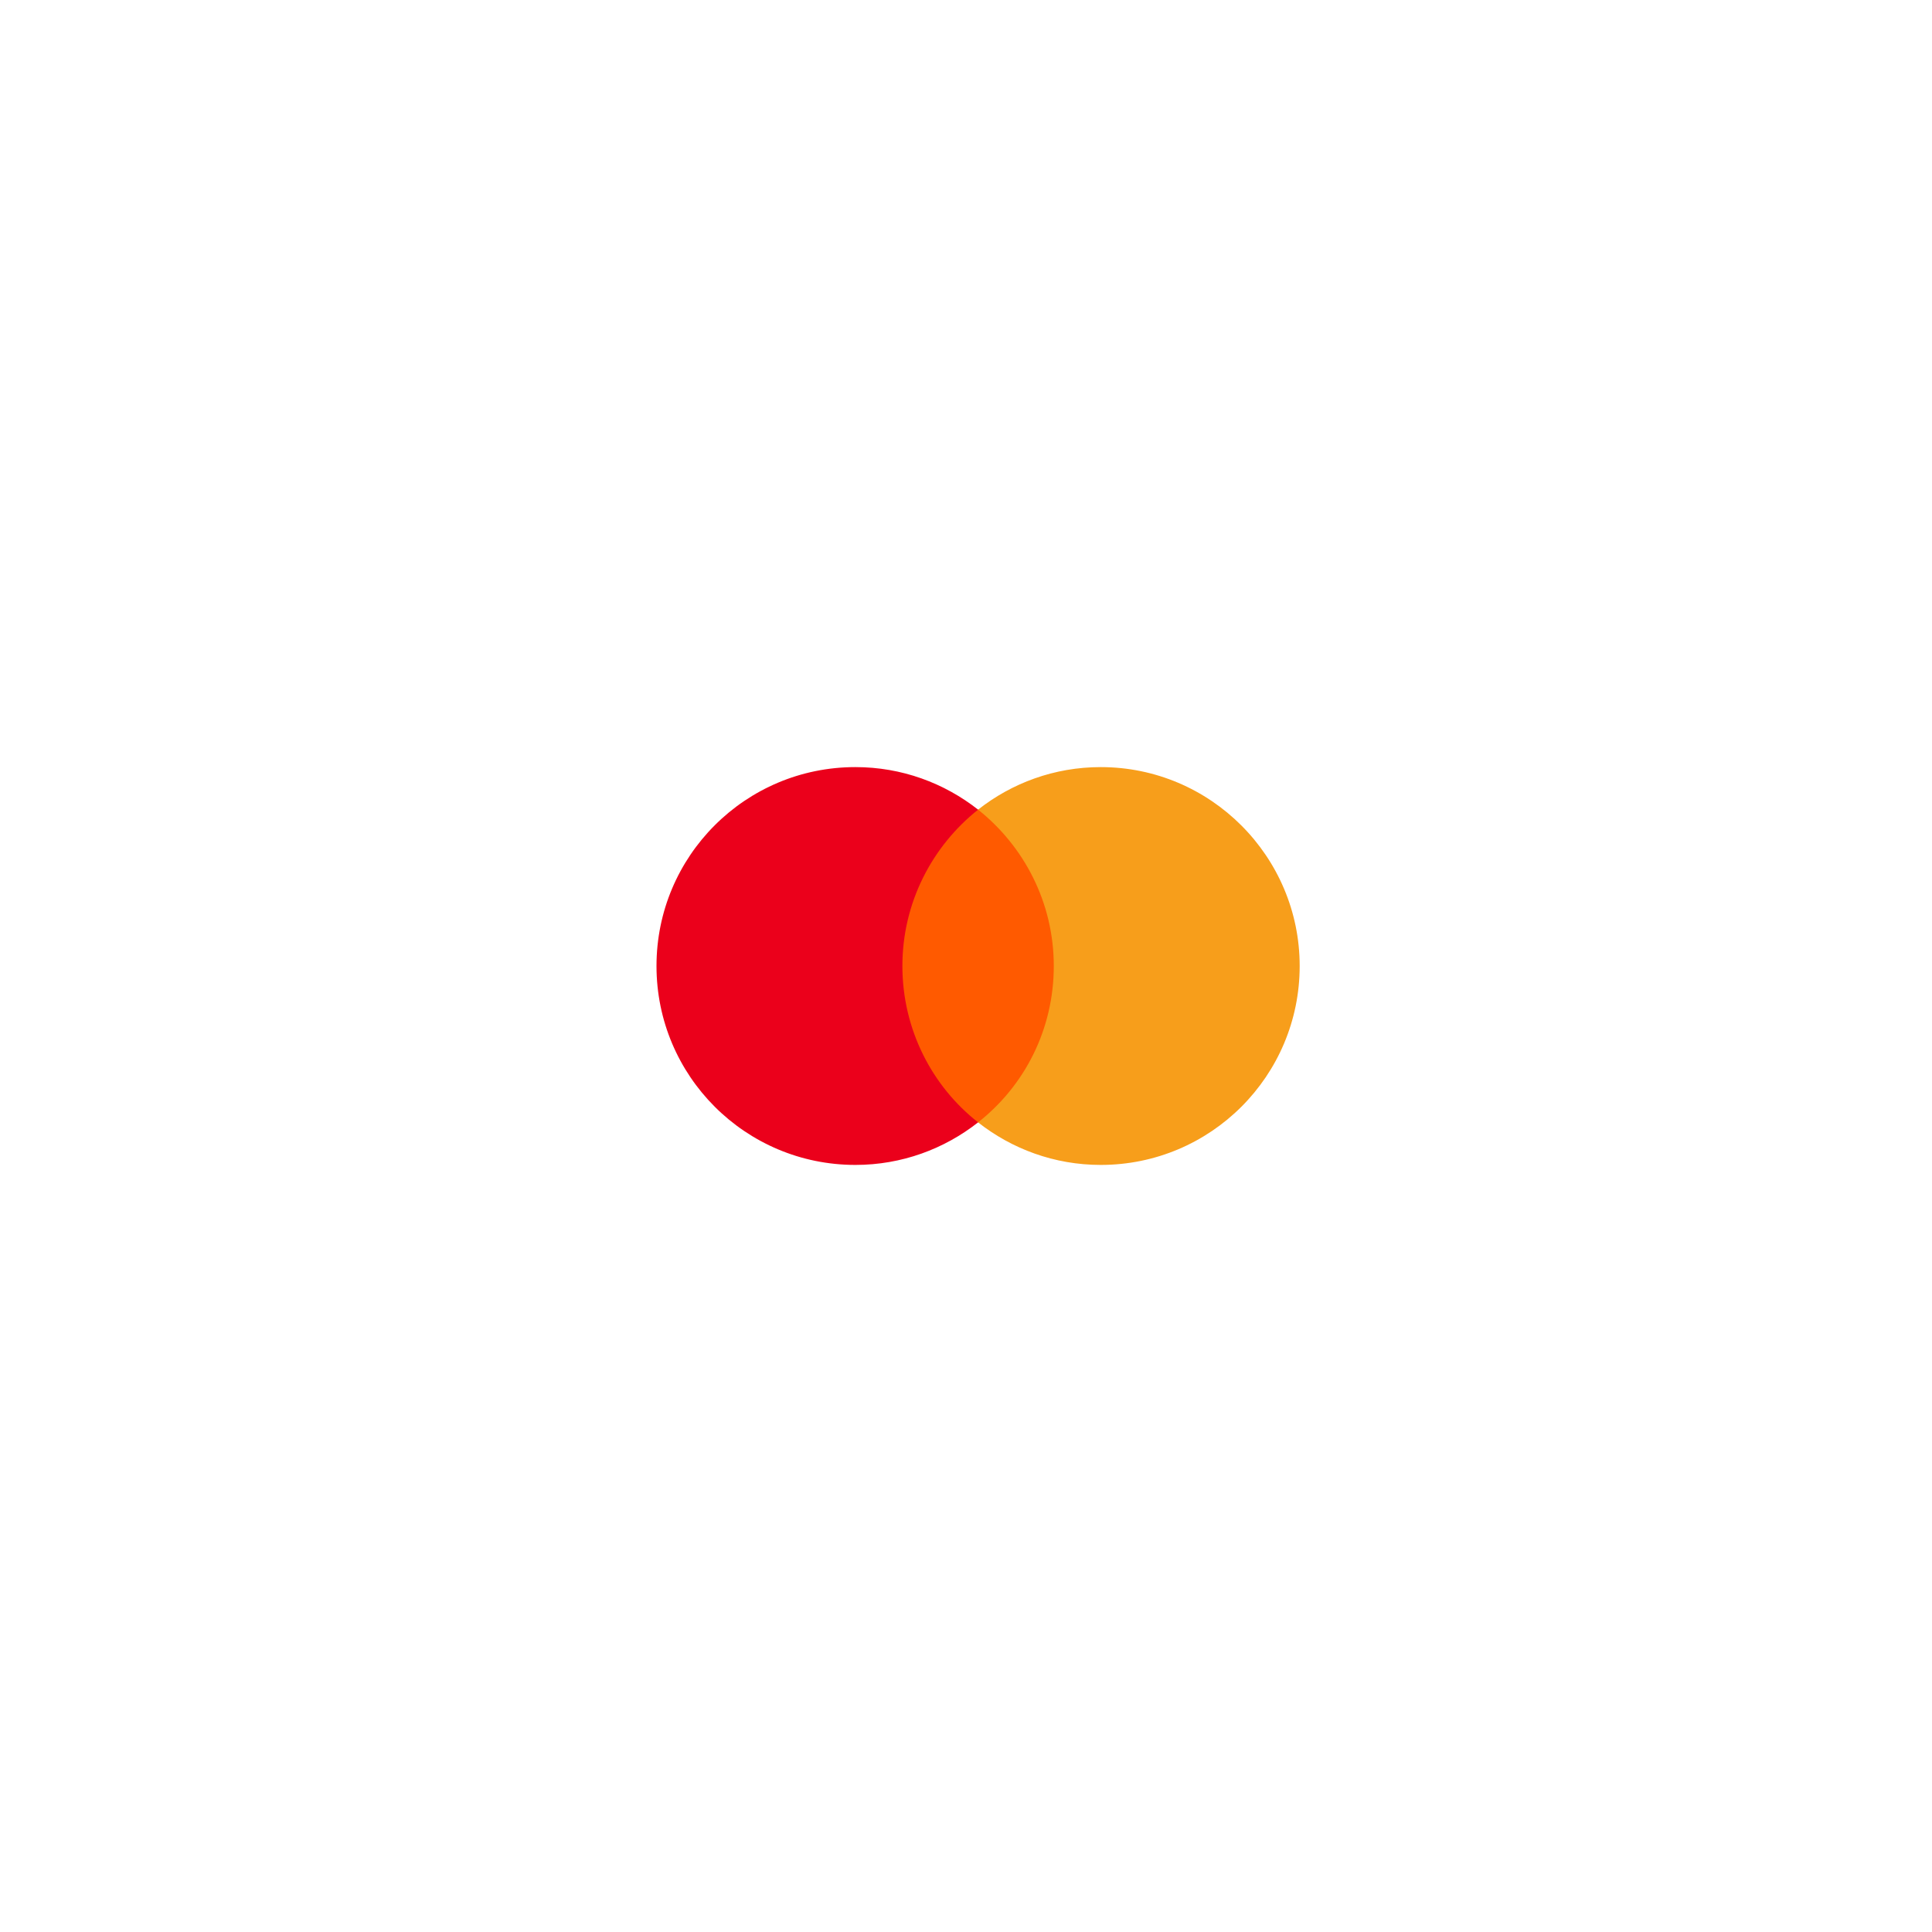
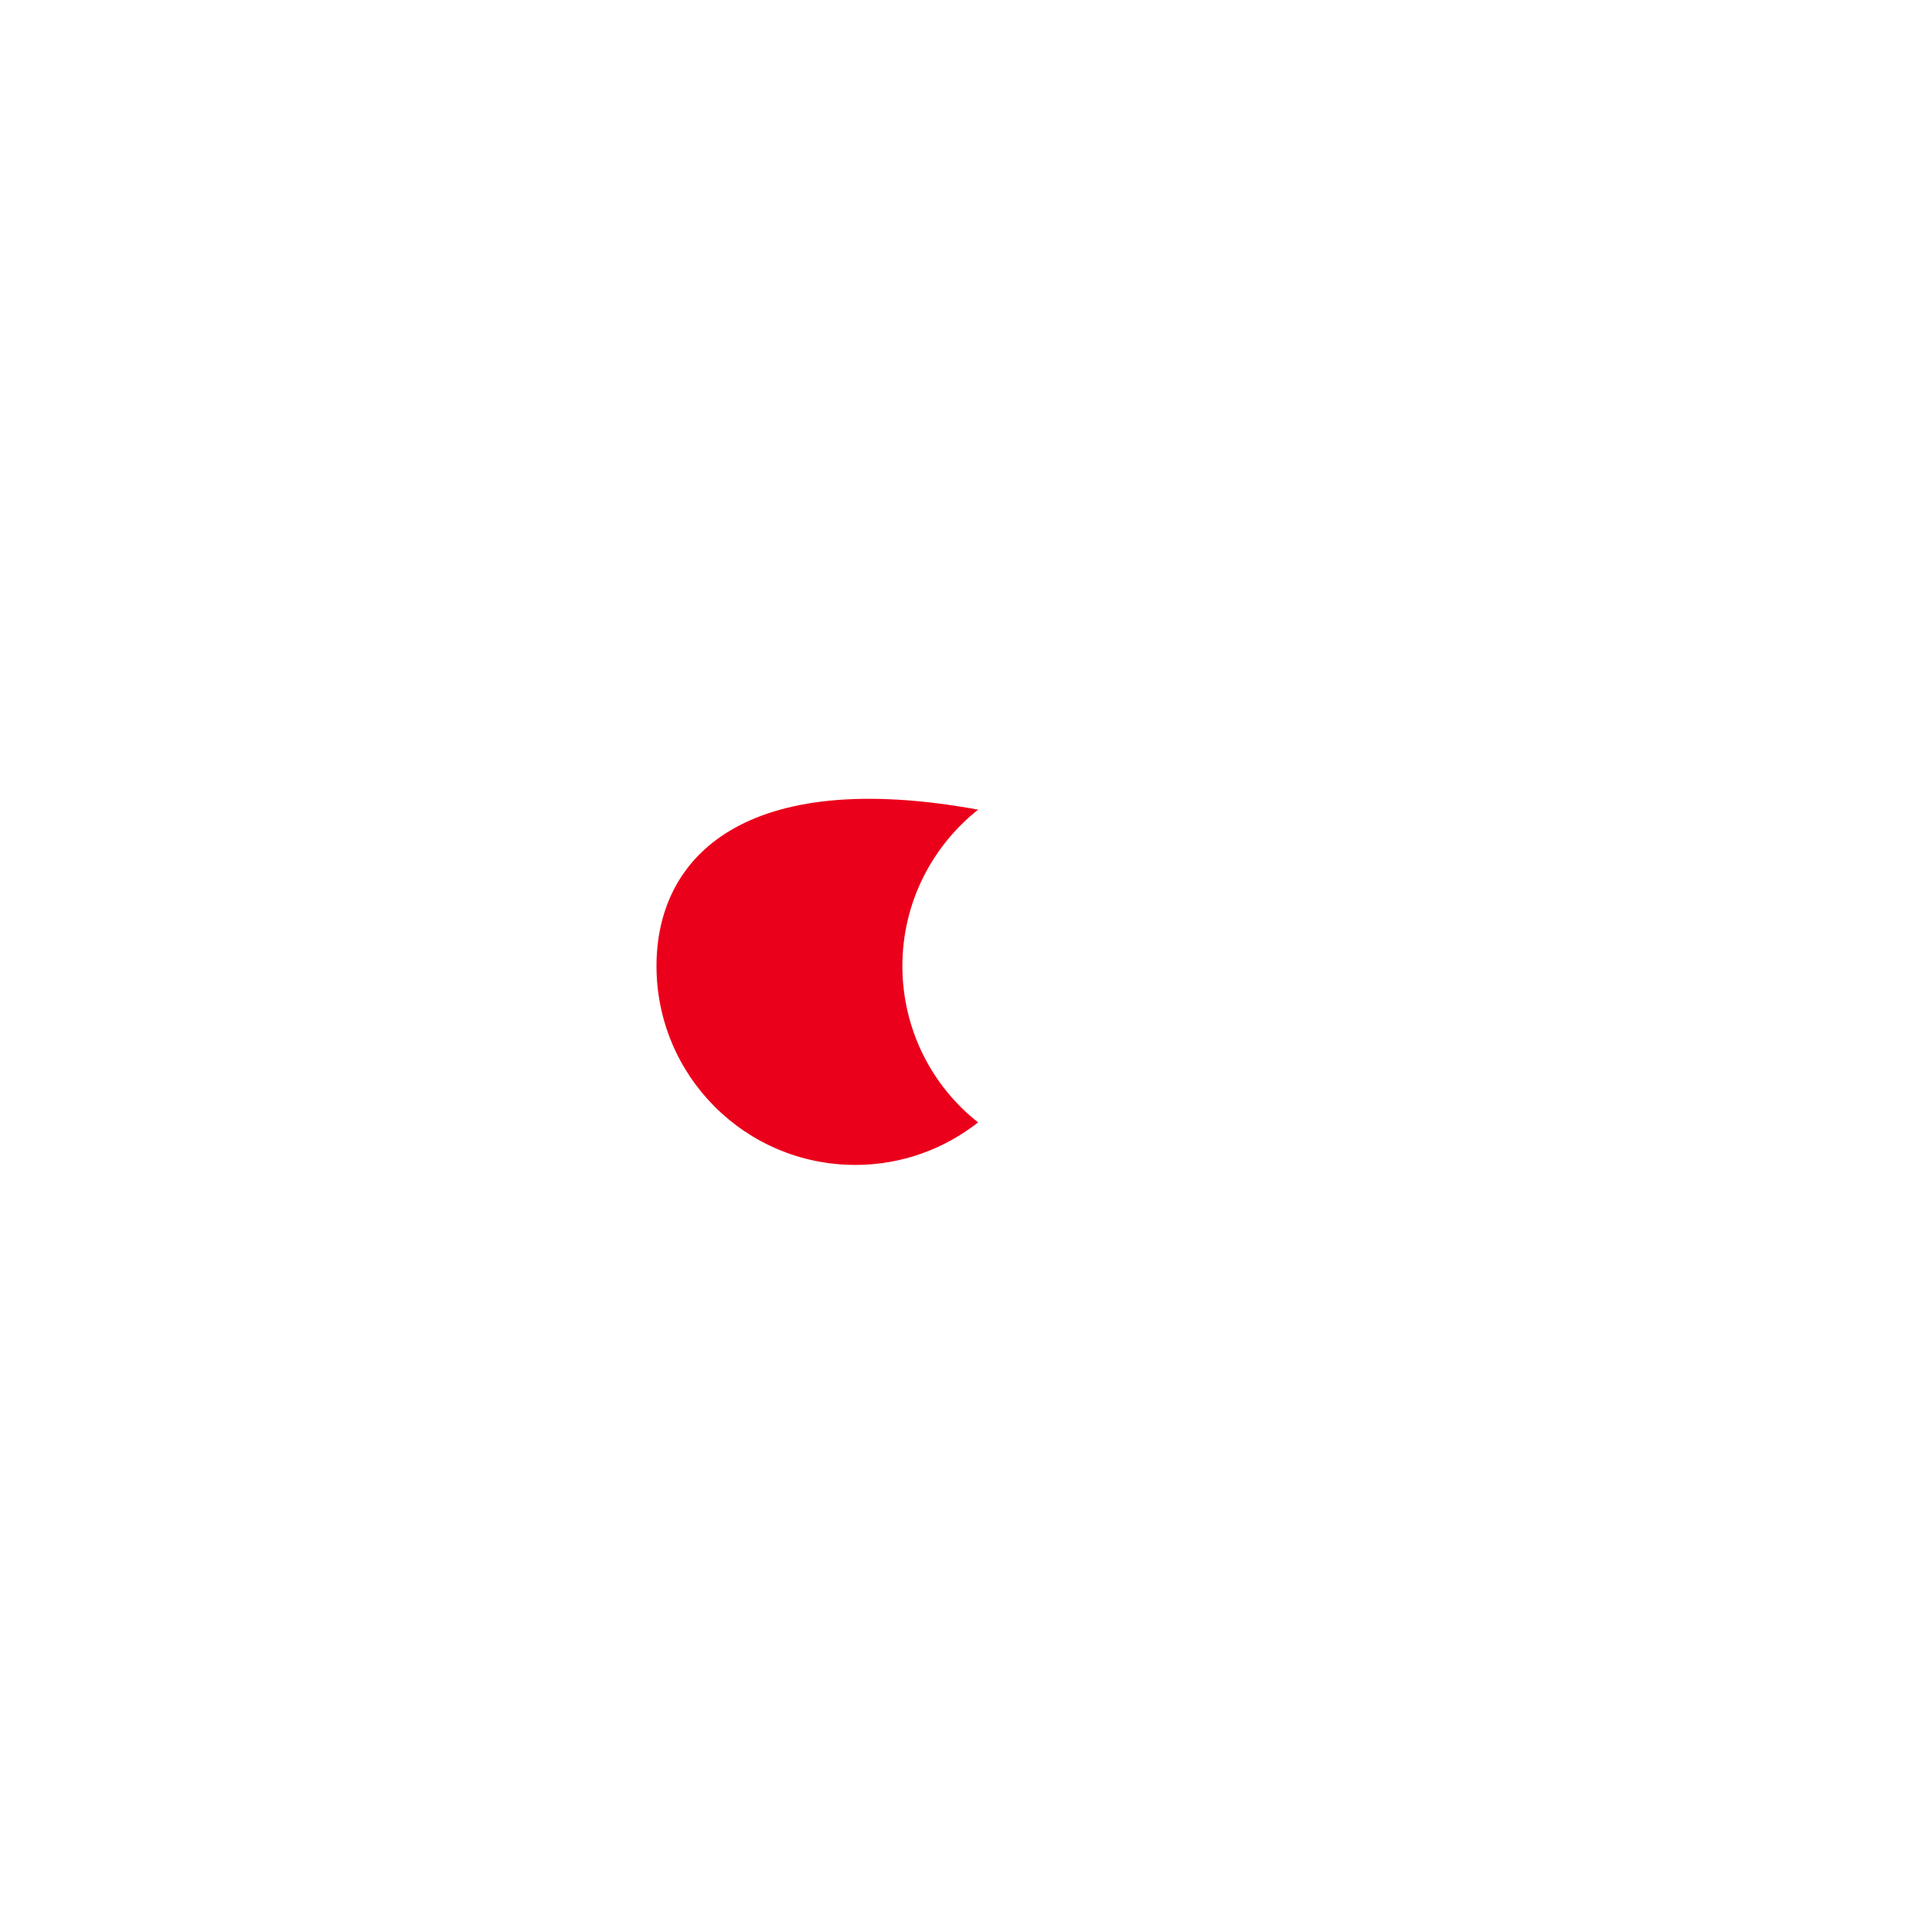
<svg xmlns="http://www.w3.org/2000/svg" width="80" height="80" viewBox="0 0 80 80" fill="none">
-   <rect width="80" height="80" fill="white" />
-   <path d="M44.09 33.525H36.883V46.475H44.09V33.525Z" fill="#FF5A00" />
-   <path d="M37.366 40C37.366 37.369 38.603 35.034 40.501 33.526C39.104 32.427 37.342 31.764 35.42 31.764C30.867 31.764 27.184 35.447 27.184 40C27.184 44.553 30.867 48.237 35.42 48.237C37.342 48.237 39.104 47.573 40.501 46.475C38.6 44.987 37.366 42.631 37.366 40Z" fill="#EB001B" />
-   <path d="M53.817 40C53.817 44.553 50.133 48.237 45.58 48.237C43.658 48.237 41.897 47.573 40.5 46.475C42.422 44.964 43.635 42.631 43.635 40C43.635 37.369 42.398 35.034 40.5 33.526C41.894 32.427 43.656 31.764 45.578 31.764C50.133 31.764 53.817 35.471 53.817 40Z" fill="#F79E1B" />
+   <path d="M37.366 40C37.366 37.369 38.603 35.034 40.501 33.526C30.867 31.764 27.184 35.447 27.184 40C27.184 44.553 30.867 48.237 35.42 48.237C37.342 48.237 39.104 47.573 40.501 46.475C38.6 44.987 37.366 42.631 37.366 40Z" fill="#EB001B" />
</svg>